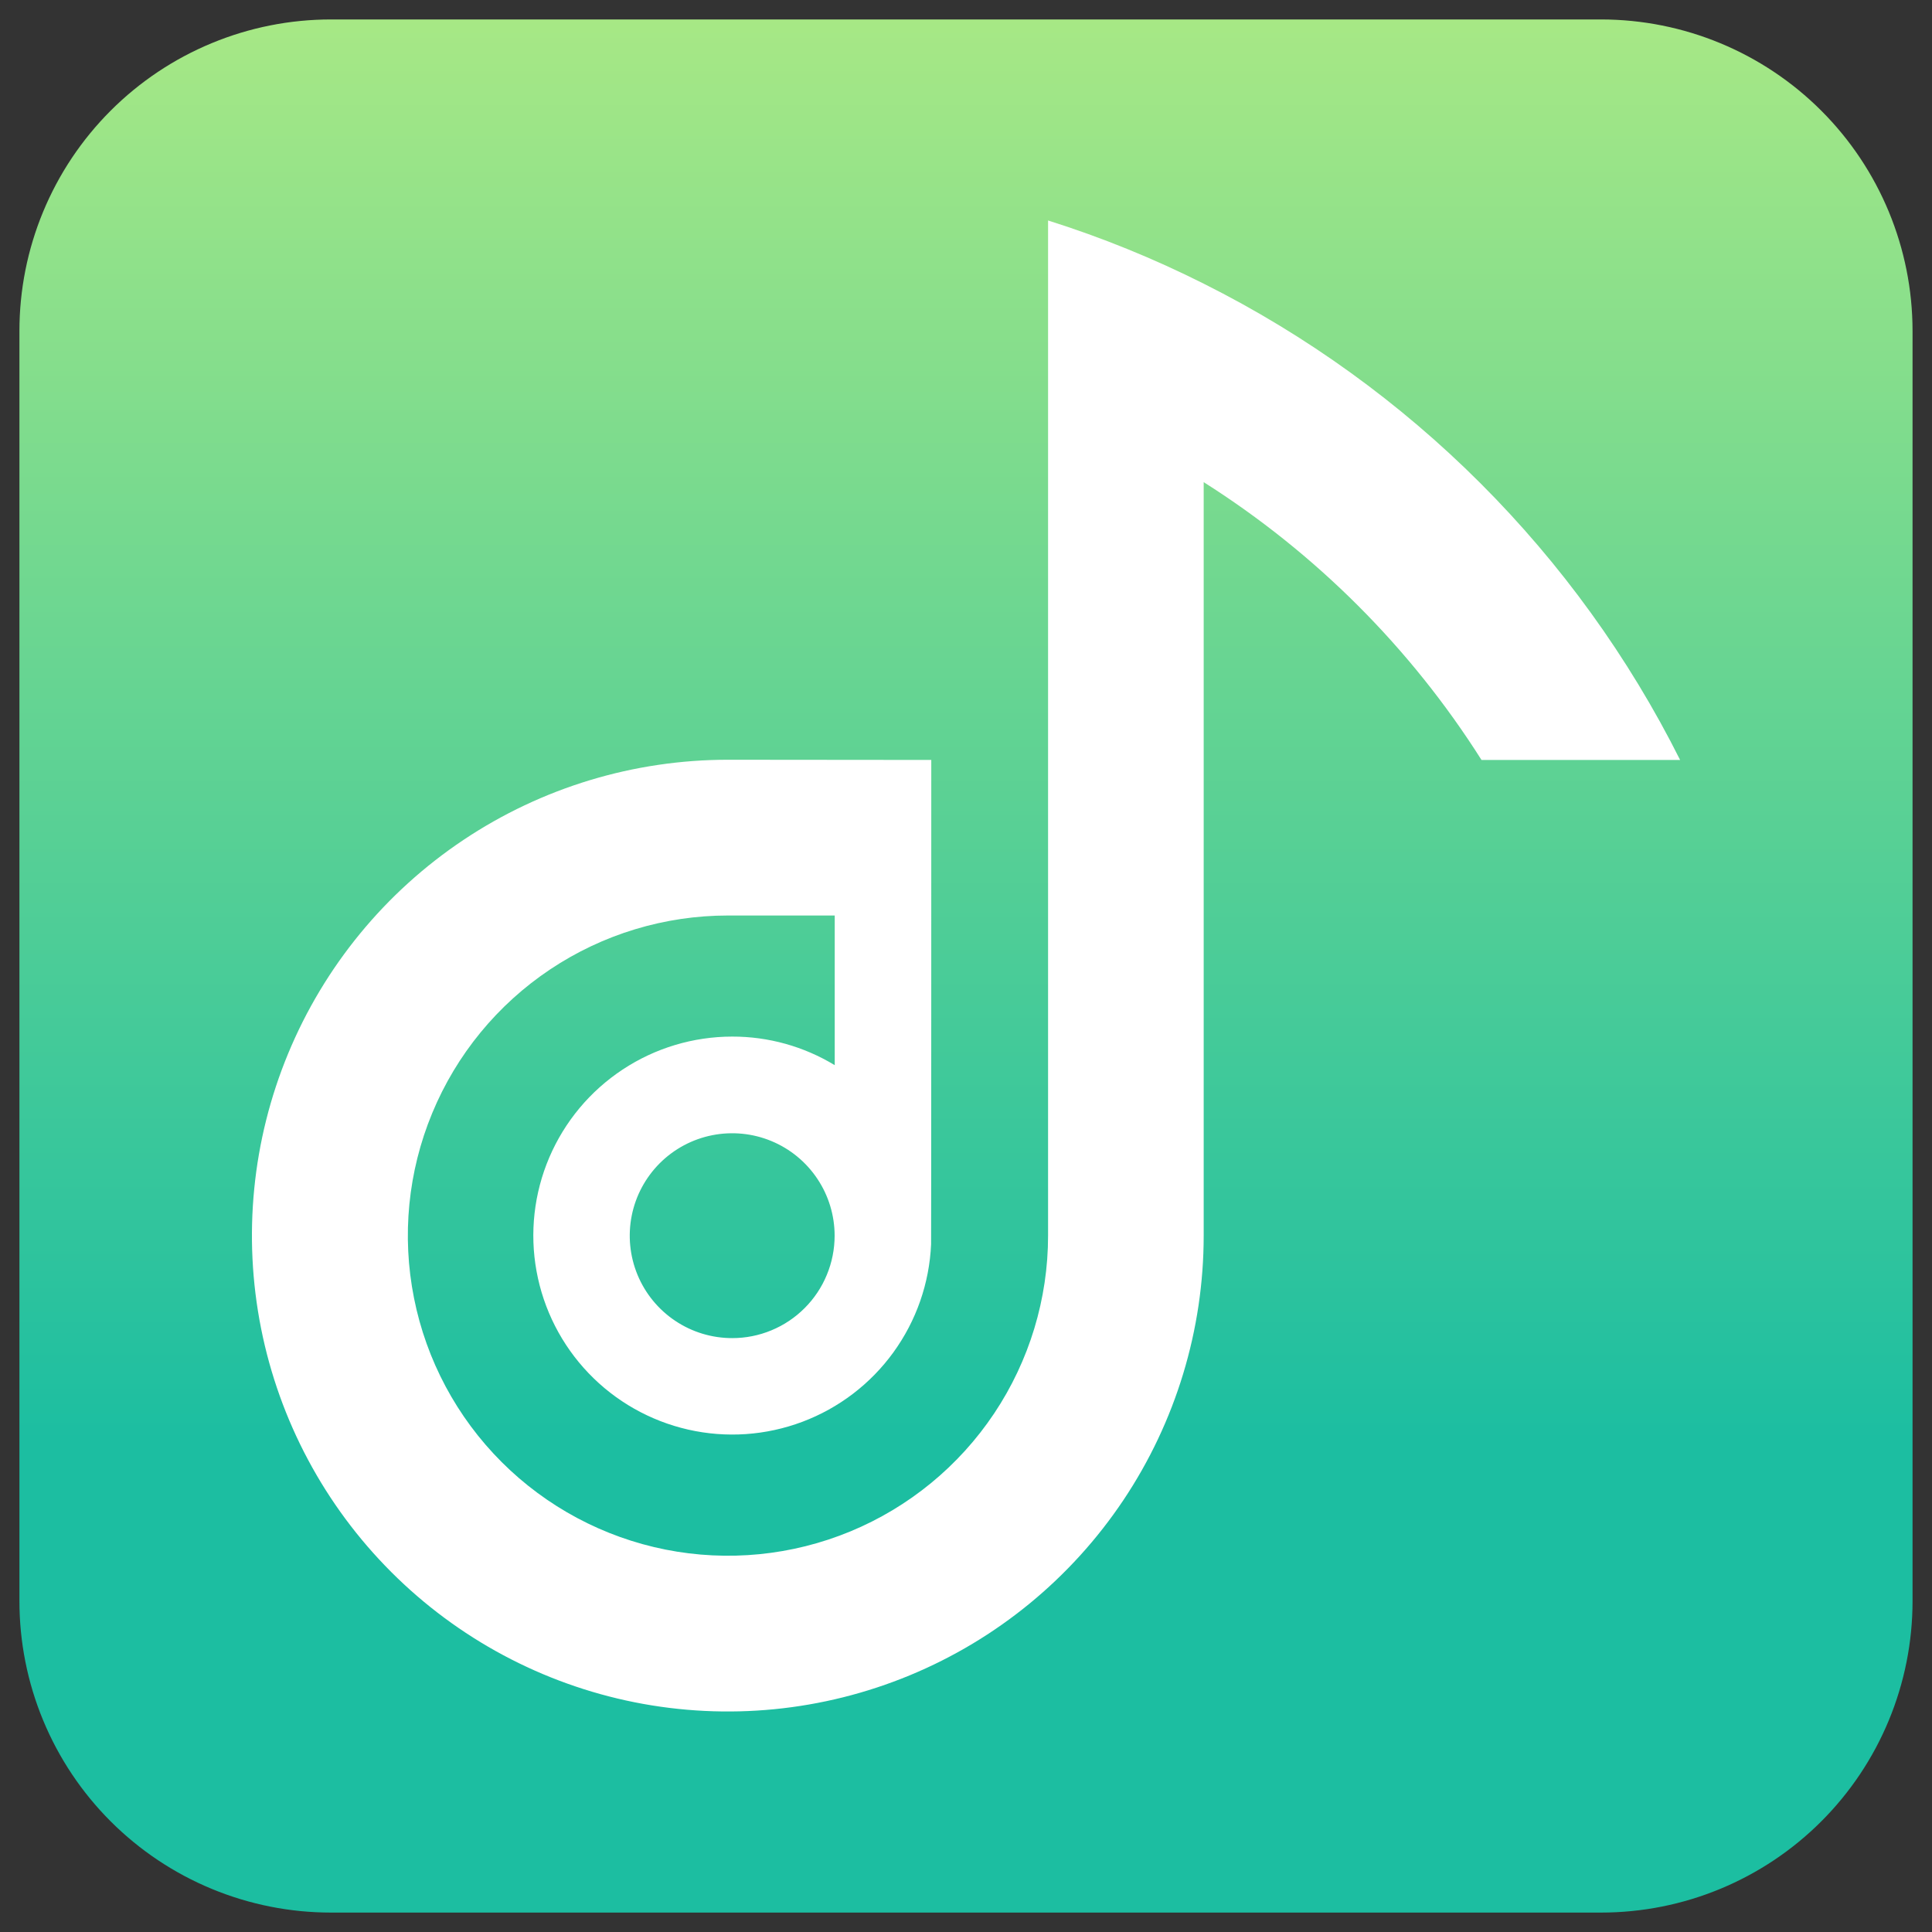
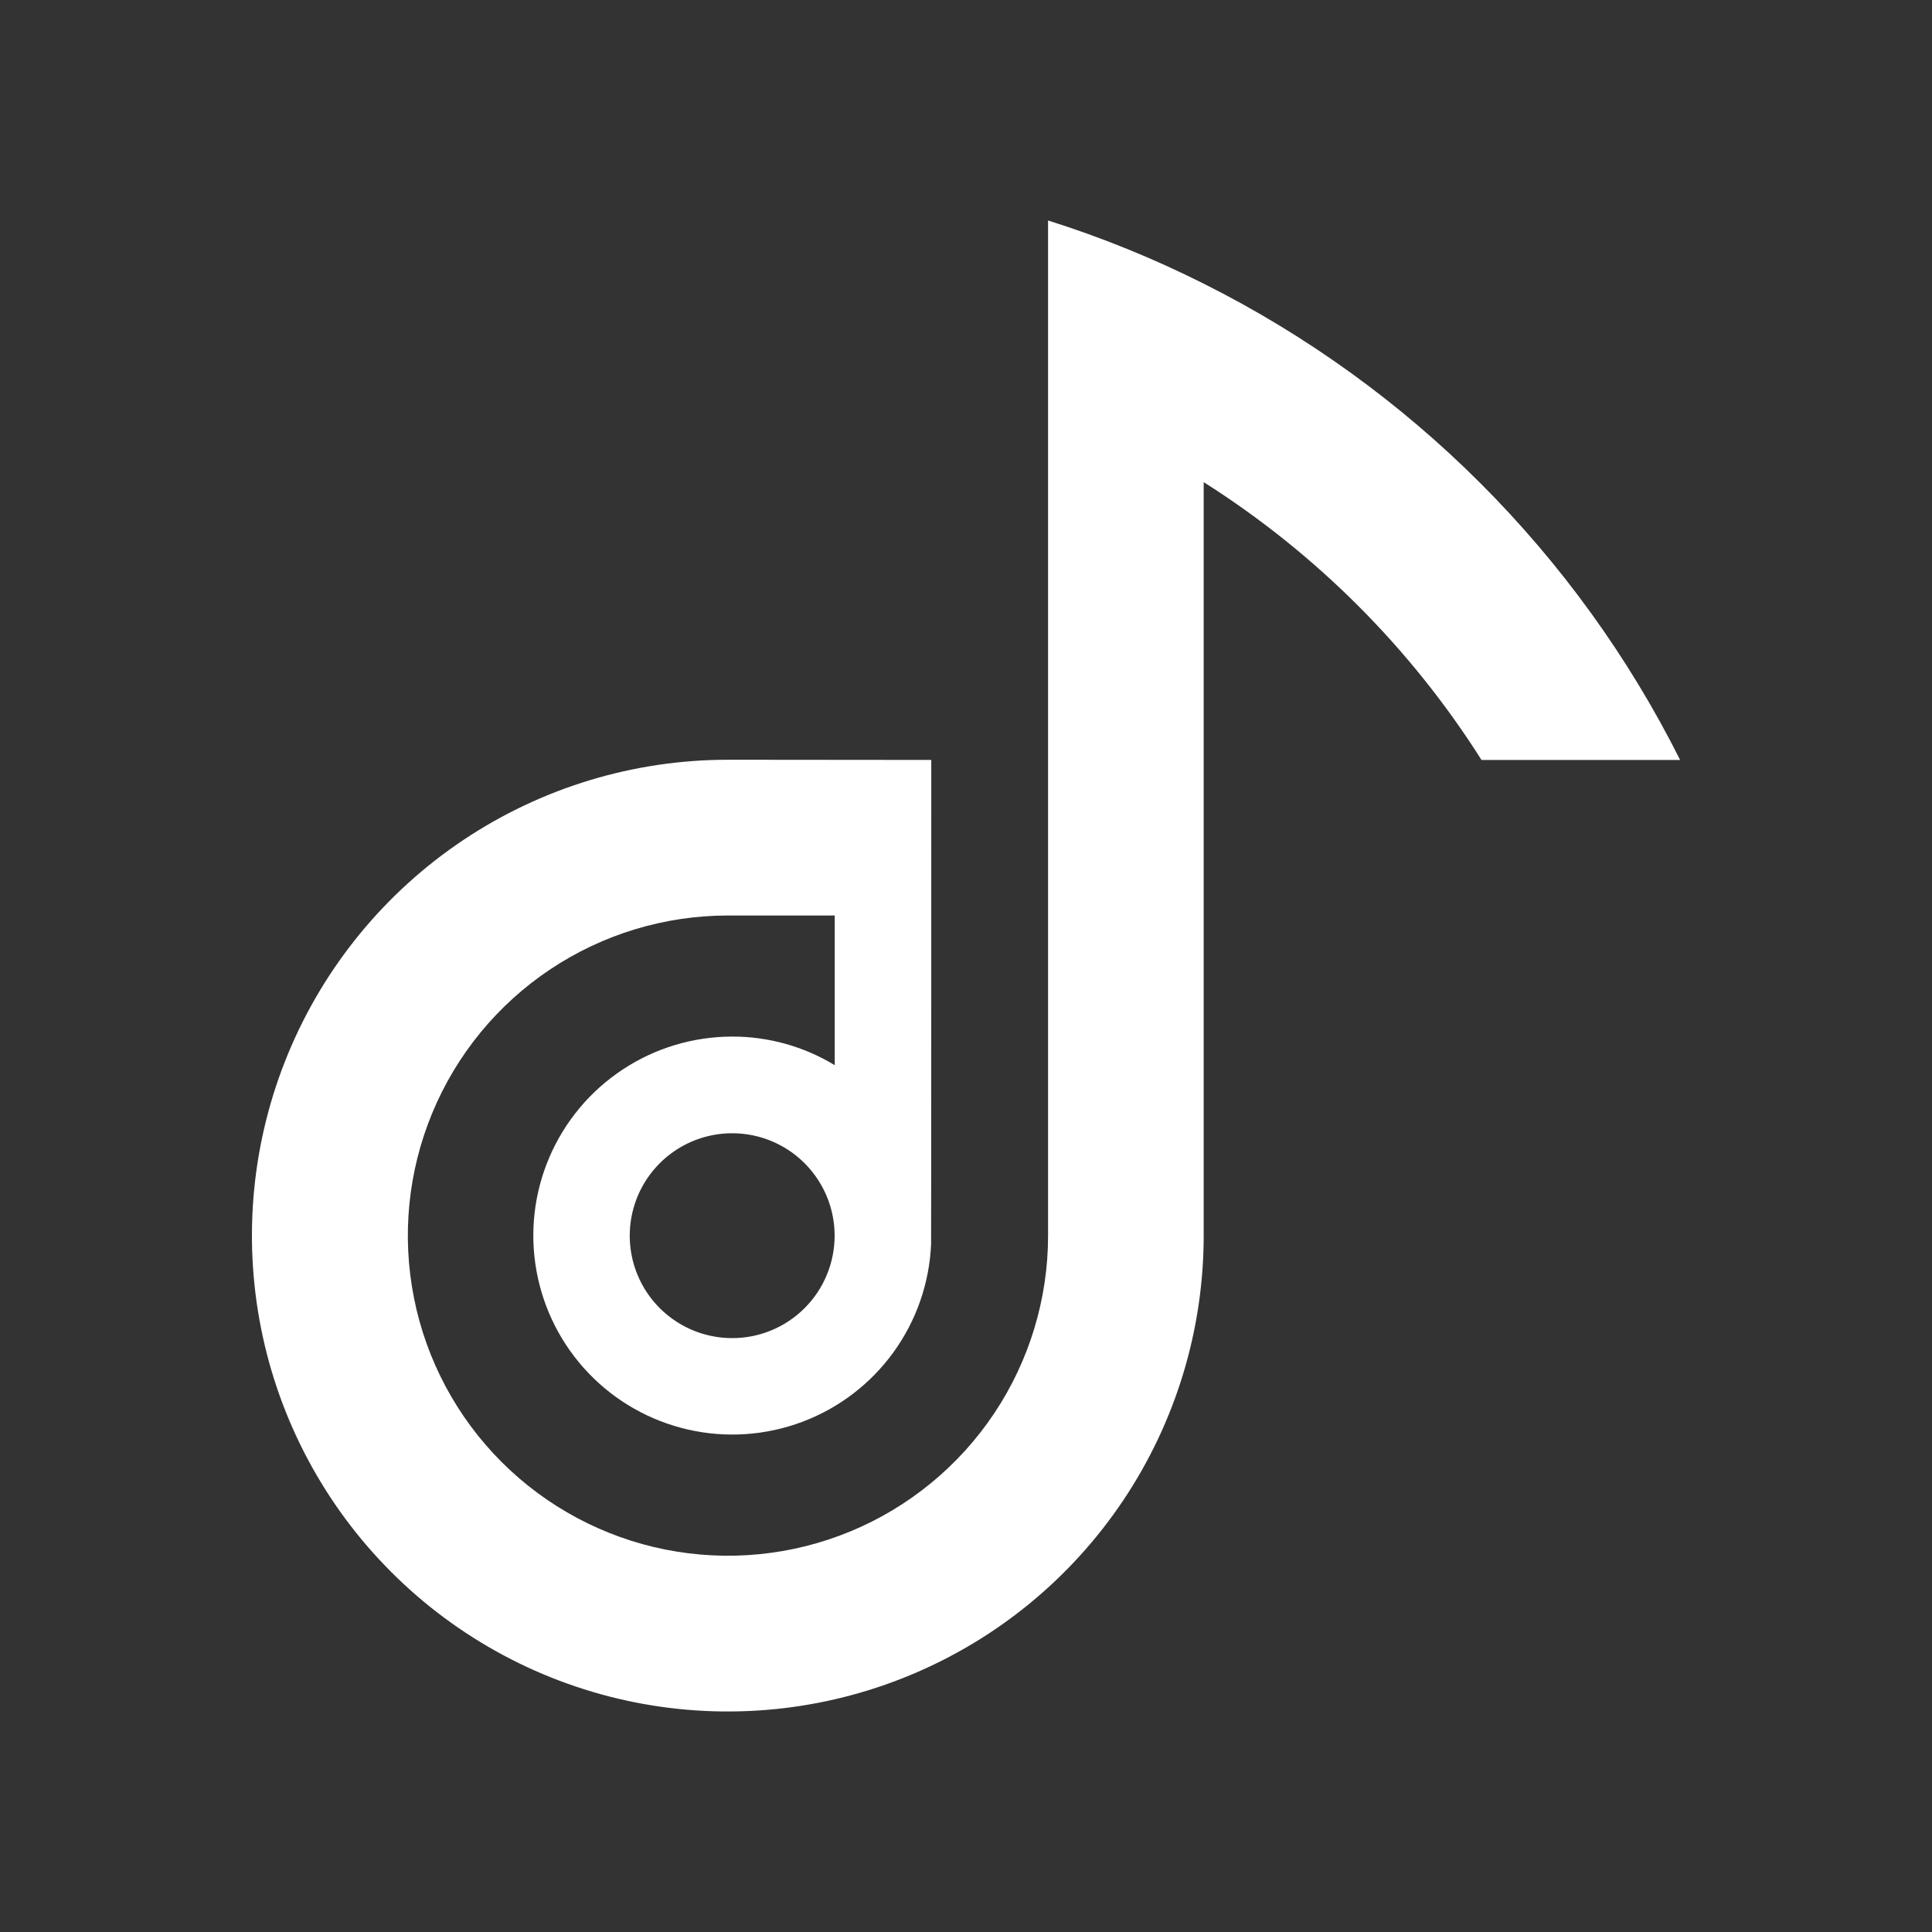
<svg xmlns="http://www.w3.org/2000/svg" width="73" height="73" viewBox="0 0 73 73" fill="none">
  <rect x="0" y="0" width="73" height="73" fill="#333333" stroke="none" />
-   <path d="M60.496 72.266H12.503C10.957 72.266 9.427 71.962 7.999 71.37C6.571 70.779 5.274 69.912 4.181 68.819C3.088 67.726 2.221 66.429 1.63 65.001C1.038 63.573 0.734 62.043 0.734 60.497V12.504C0.734 10.958 1.038 9.428 1.63 8C2.221 6.572 3.088 5.275 4.181 4.182C5.274 3.089 6.571 2.222 7.999 1.631C9.427 1.039 10.957 0.735 12.503 0.735H60.496C63.617 0.736 66.611 1.976 68.817 4.183C71.024 6.389 72.264 9.383 72.265 12.504V60.497C72.265 62.043 71.96 63.573 71.369 65.001C70.778 66.429 69.911 67.726 68.818 68.819C67.725 69.912 66.428 70.779 65 71.37C63.572 71.962 62.042 72.266 60.496 72.266Z" fill="url(#paint0_linear_660_2119)" />
  <path d="M45.481 10.718C43.588 9.766 41.622 8.968 39.601 8.331V46.686C39.602 49.078 38.892 51.417 37.564 53.406C36.235 55.395 34.346 56.946 32.136 57.862C29.925 58.778 27.493 59.017 25.147 58.551C22.8 58.084 20.645 56.932 18.953 55.241C17.261 53.549 16.109 51.394 15.643 49.047C15.176 46.701 15.415 44.269 16.331 42.059C17.246 39.848 18.796 37.959 20.785 36.63C22.775 35.301 25.113 34.592 27.506 34.592H31.54V40.247C30.373 39.539 29.034 39.165 27.669 39.167C26.196 39.167 24.756 39.6 23.527 40.412C22.297 41.224 21.334 42.379 20.755 43.733C20.177 45.088 20.009 46.583 20.273 48.032C20.537 49.481 21.22 50.821 22.239 51.885C23.257 52.949 24.566 53.69 26.003 54.017C27.439 54.344 28.94 54.241 30.318 53.722C31.697 53.203 32.893 52.291 33.757 51.098C34.622 49.905 35.117 48.485 35.181 47.013C35.188 46.908 35.188 28.714 35.188 28.714H35.168L27.506 28.707C23.949 28.706 20.473 29.759 17.515 31.734C14.557 33.709 12.252 36.517 10.89 39.802C9.528 43.087 9.171 46.702 9.864 50.191C10.557 53.679 12.269 56.883 14.783 59.398C17.297 61.914 20.501 63.627 23.988 64.322C27.476 65.016 31.092 64.661 34.378 63.3C37.664 61.94 40.472 59.636 42.449 56.679C44.425 53.723 45.48 50.246 45.481 46.69V18.218C49.714 20.898 53.3 24.483 55.979 28.716H63.483C59.582 20.931 53.267 14.617 45.481 10.718ZM27.665 50.56C26.9 50.56 26.151 50.334 25.515 49.908C24.878 49.483 24.382 48.878 24.089 48.171C23.797 47.464 23.72 46.686 23.869 45.935C24.018 45.184 24.387 44.495 24.928 43.953C25.47 43.412 26.159 43.043 26.91 42.894C27.661 42.745 28.439 42.821 29.146 43.114C29.854 43.407 30.458 43.903 30.883 44.54C31.309 45.176 31.536 45.925 31.536 46.69C31.536 47.198 31.436 47.702 31.241 48.171C31.047 48.641 30.762 49.068 30.402 49.427C30.043 49.787 29.616 50.072 29.147 50.266C28.677 50.461 28.174 50.561 27.665 50.56Z" fill="white" />
  <defs>
    <linearGradient id="paint0_linear_660_2119" x1="36.499" y1="-17.111" x2="36.499" y2="54.419" gradientUnits="userSpaceOnUse">
      <stop stop-color="#D5F67C" />
      <stop offset="1" stop-color="#1CBEA1" />
    </linearGradient>
  </defs>
</svg>